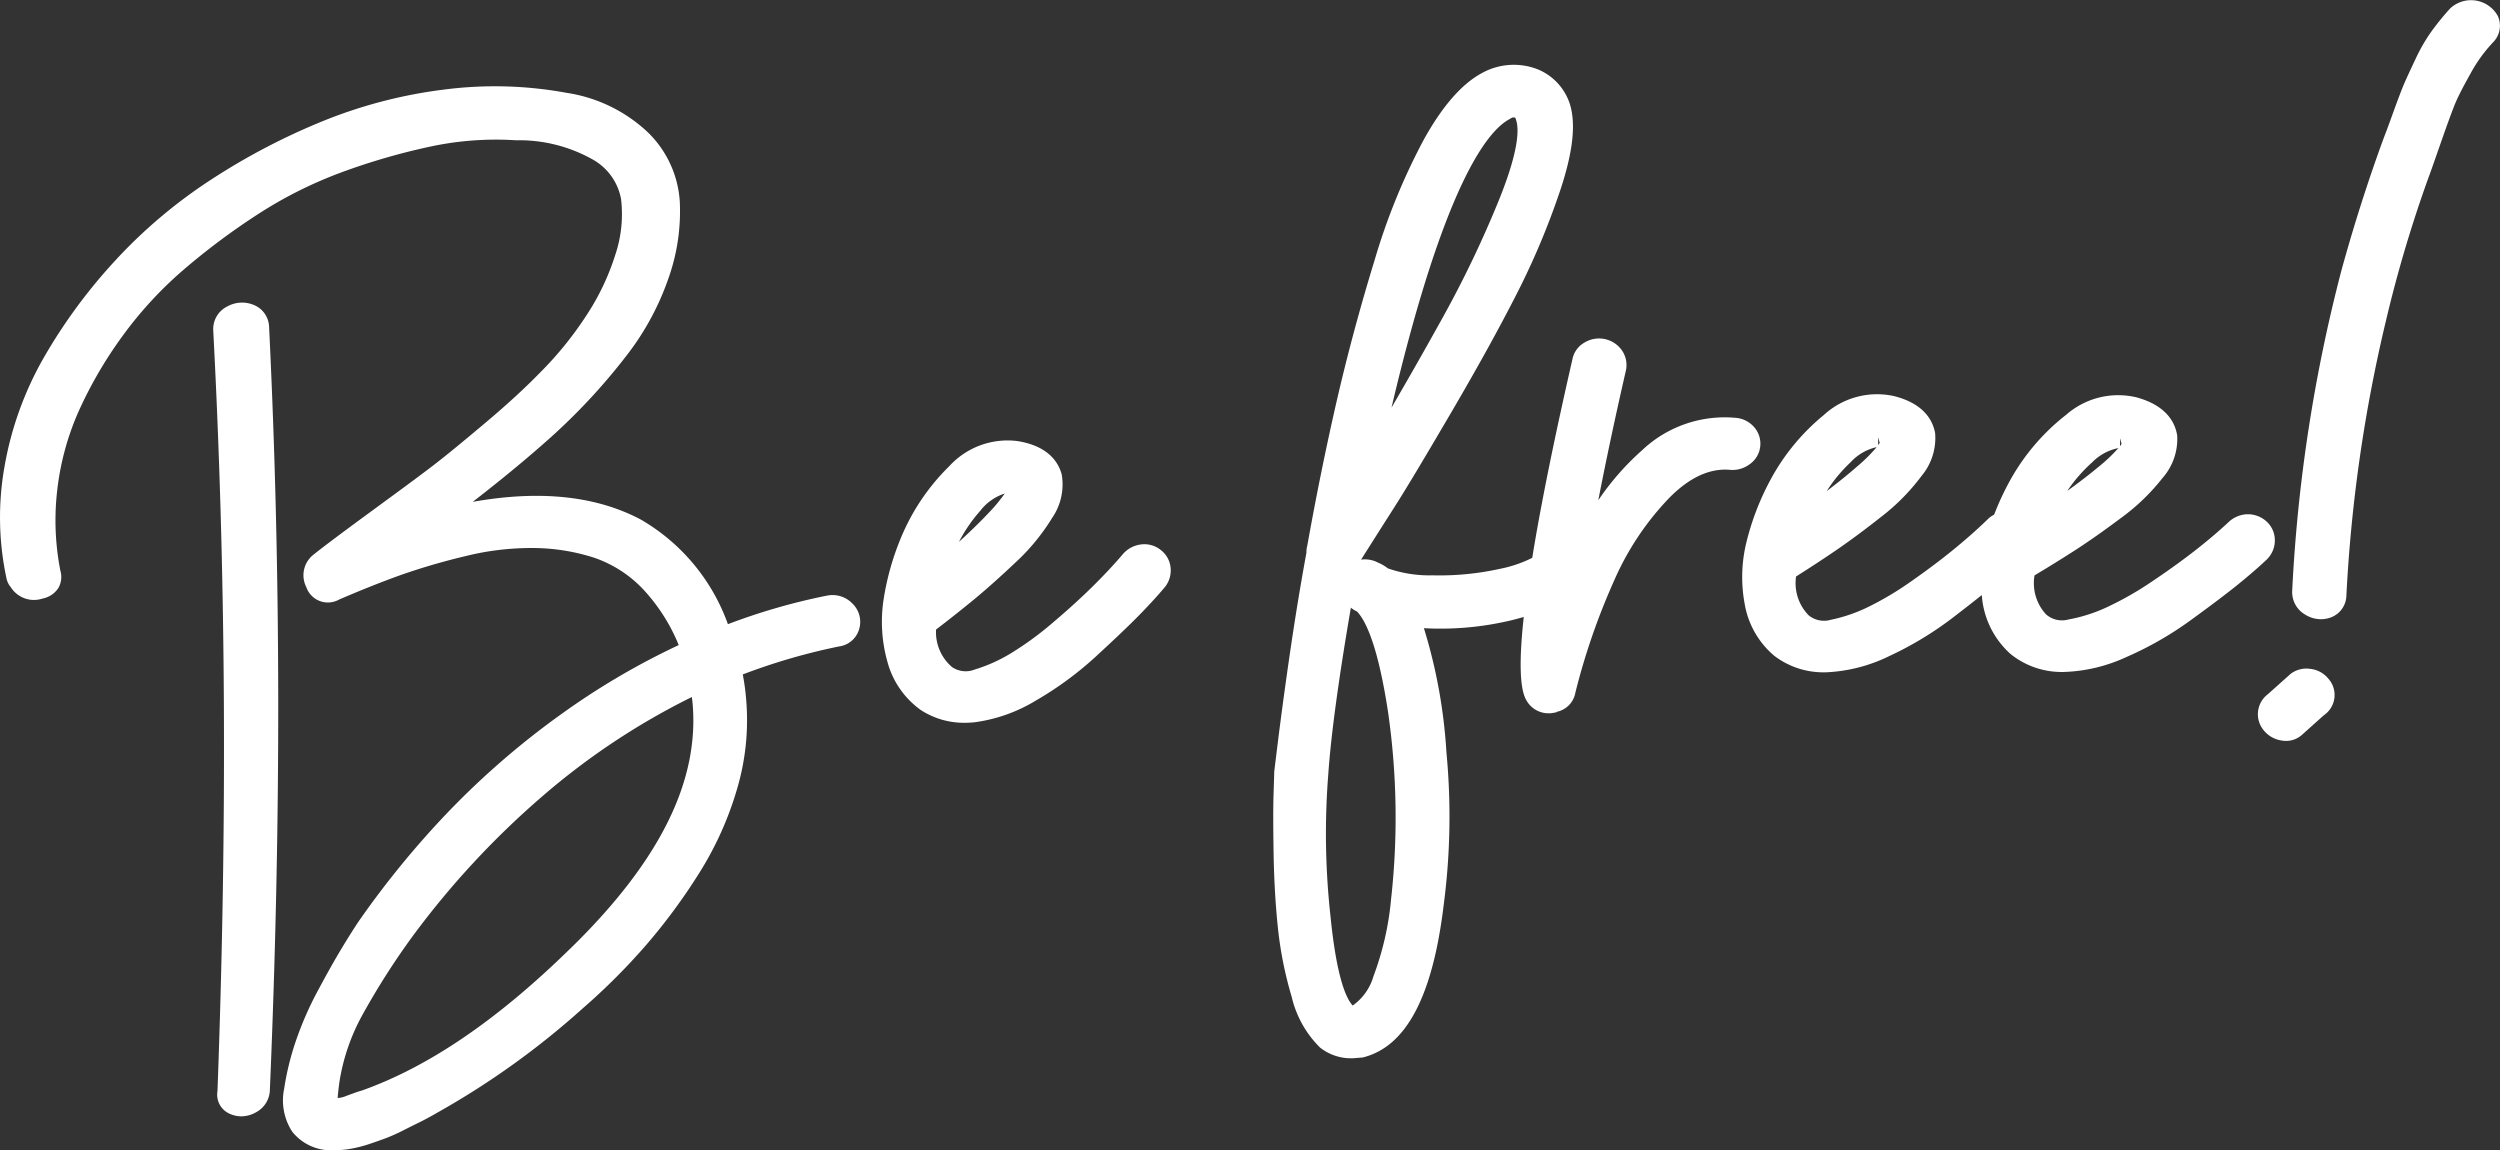
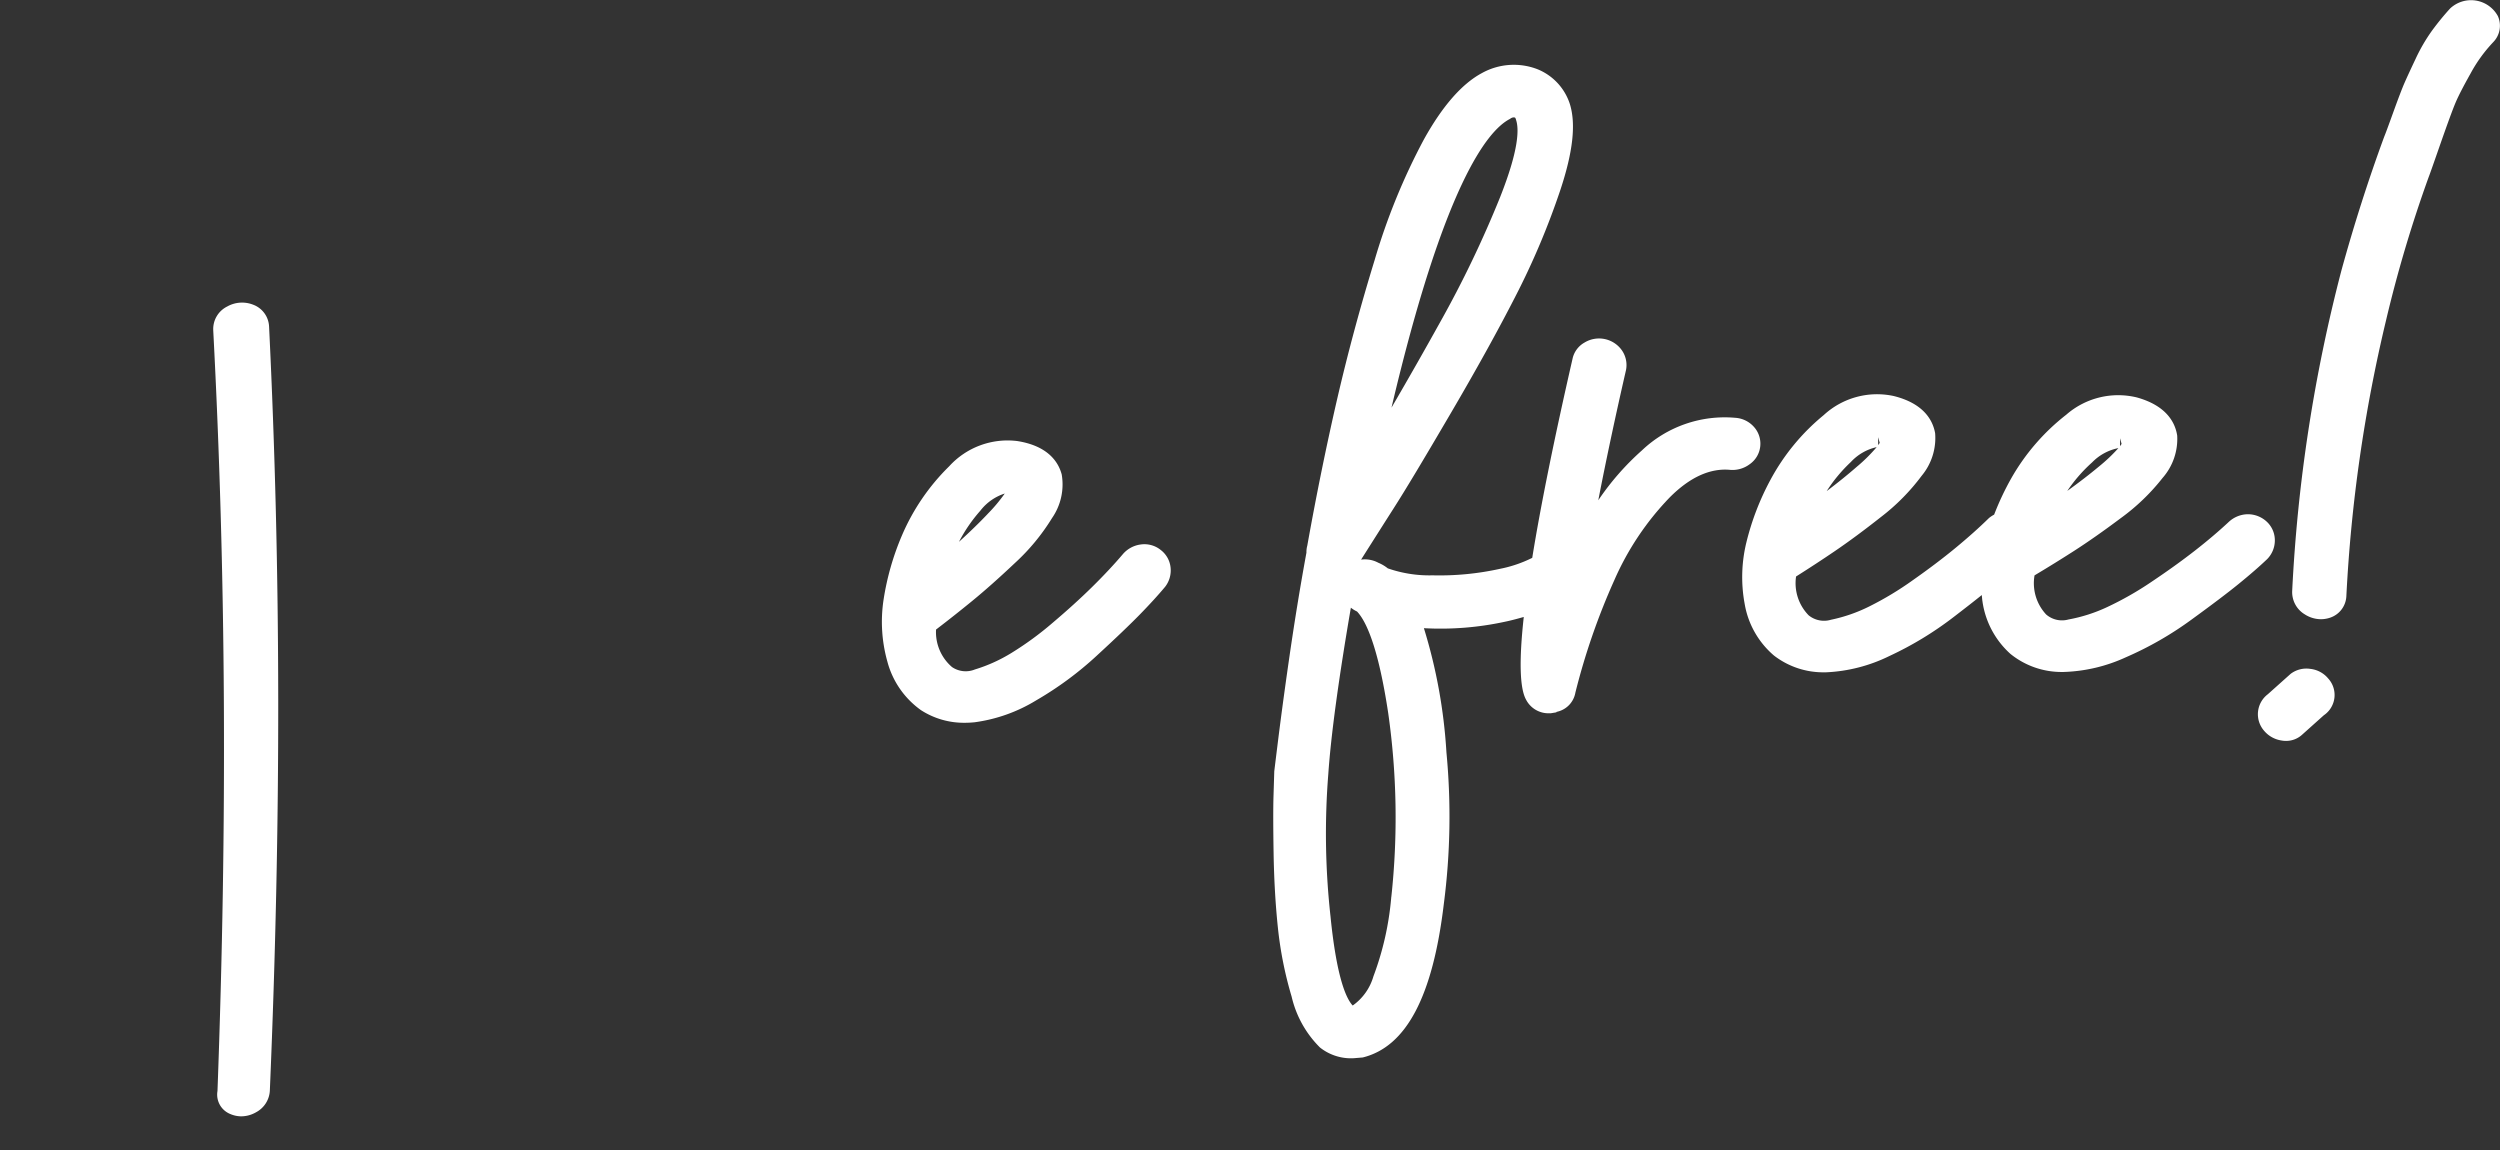
<svg xmlns="http://www.w3.org/2000/svg" width="186.208" height="85.677" viewBox="0 0 186.208 85.677">
  <rect x="0" y="0" width="186.208" height="85.677" fill="#333333" stroke="none" />
  <g id="Group_9528" data-name="Group 9528" transform="translate(-121.409 -238.103)">
    <path id="Path_2629" data-name="Path 2629" d="M135.288,253.732a2.257,2.257,0,0,0-1.936.133,1.873,1.873,0,0,0-1.04,1.755v.025c.951,18.142,1.053,36.693.316,56.654a1.557,1.557,0,0,0,.98,1.723,2.057,2.057,0,0,0,.794.162,2.221,2.221,0,0,0,1.094-.3,1.937,1.937,0,0,0,1.034-1.662c.849-20.052.83-38.648-.06-56.883A1.822,1.822,0,0,0,135.288,253.732Z" transform="translate(4.98 7.067)" fill="#fff" />
-     <path id="Path_2630" data-name="Path 2630" d="M182.977,280.458l-.009,0a46.314,46.314,0,0,0-7.342,2.12,14.73,14.73,0,0,0-6.483-7.79c-3.333-1.772-7.535-2.213-12.523-1.321,2.034-1.575,3.827-3.051,5.43-4.468a45.584,45.584,0,0,0,6.18-6.629,20.059,20.059,0,0,0,2.97-5.558,14.907,14.907,0,0,0,.841-5.725,7.884,7.884,0,0,0-2.361-5.129A11.263,11.263,0,0,0,163.6,243a29.41,29.41,0,0,0-9.006-.255,35.7,35.7,0,0,0-9.069,2.334,49.1,49.1,0,0,0-8.374,4.375,37.5,37.5,0,0,0-7.214,6.1,40.114,40.114,0,0,0-5.3,7.229,24.931,24.931,0,0,0-2.892,8.058,21.6,21.6,0,0,0,.141,8.292,1.461,1.461,0,0,0,.329.693,2.037,2.037,0,0,0,2.364.843,1.811,1.811,0,0,0,1.18-.791,1.652,1.652,0,0,0,.147-1.283,19.474,19.474,0,0,1-.236-5.983,20.037,20.037,0,0,1,1.579-5.849,31.153,31.153,0,0,1,3.227-5.568,29,29,0,0,1,4.509-4.933,50.985,50.985,0,0,1,5.571-4.178,31.6,31.6,0,0,1,6.228-3.138,48.406,48.406,0,0,1,6.592-1.923,23.369,23.369,0,0,1,6.47-.488,11.181,11.181,0,0,1,5.69,1.42,4.256,4.256,0,0,1,2.13,2.95,9.509,9.509,0,0,1-.427,4.158,18.018,18.018,0,0,1-2.188,4.572,26.13,26.13,0,0,1-3.345,4.133c-1.164,1.2-2.567,2.485-4.168,3.831-1.715,1.444-2.911,2.423-3.764,3.081-.915.708-2.516,1.884-4.781,3.543-2.007,1.47-3.569,2.641-4.162,3.12a1.95,1.95,0,0,0-.608,2.472,1.7,1.7,0,0,0,2.442.929c1.728-.744,3.3-1.366,4.662-1.852a48.613,48.613,0,0,1,4.7-1.371,20.4,20.4,0,0,1,5.077-.616,15.033,15.033,0,0,1,4.573.727,9.059,9.059,0,0,1,3.91,2.65,13.682,13.682,0,0,1,2.376,3.852,54.714,54.714,0,0,0-8.859,5.224,60.677,60.677,0,0,0-8.259,7.149,68.083,68.083,0,0,0-6.709,8.189c-.353.527-.775,1.193-1.262,2s-1.09,1.869-1.767,3.138a24.925,24.925,0,0,0-1.669,3.81,20.453,20.453,0,0,0-.868,3.558,4.258,4.258,0,0,0,.613,3.186,3.686,3.686,0,0,0,3.083,1.371h.1a6.868,6.868,0,0,0,1.2-.114,9.7,9.7,0,0,0,1.387-.36c.447-.152.851-.293,1.209-.428a13.183,13.183,0,0,0,1.317-.593q.708-.358,1.126-.561c.29-.141.67-.342,1.17-.621.146-.089.264-.156.364-.21a60.4,60.4,0,0,0,10.646-7.653,47.717,47.717,0,0,0,4.765-4.761,43.835,43.835,0,0,0,3.974-5.4,24.759,24.759,0,0,0,2.8-6.261,18.023,18.023,0,0,0,.657-6.656,16.987,16.987,0,0,0-.248-1.82,45.5,45.5,0,0,1,7.178-2.086,1.8,1.8,0,0,0,1.5-1.324,1.889,1.889,0,0,0-.513-1.872A2.051,2.051,0,0,0,182.977,280.458Zm-19.1,26.29c-5.454,5.342-10.571,8.809-15.515,10.565a6.352,6.352,0,0,0-.61.2c-.3.106-.53.194-.7.259a1.778,1.778,0,0,1-.434.092l-.061.006c.02-.258.058-.625.127-1.152a15.149,15.149,0,0,1,1.761-5.112,55.2,55.2,0,0,1,3.62-5.68,63.525,63.525,0,0,1,9.823-10.6,52.569,52.569,0,0,1,11.051-7.322l.045.345C173.55,294.21,170.569,300.229,163.881,306.748Z" transform="translate(0 2.016)" fill="#fff" />
    <path id="Path_2631" data-name="Path 2631" d="M185.782,268.374a2.109,2.109,0,0,0-1.337.721c-.647.763-1.417,1.586-2.29,2.446s-1.859,1.751-2.93,2.659a23.844,23.844,0,0,1-3.053,2.238,11.665,11.665,0,0,1-2.752,1.247,1.807,1.807,0,0,1-1.7-.181,3.424,3.424,0,0,1-1.189-2.793q1.392-1.064,2.7-2.136c.956-.782,2.026-1.735,3.183-2.828a15.606,15.606,0,0,0,2.756-3.339,4.4,4.4,0,0,0,.72-3.253c-.252-.935-1.031-2.127-3.314-2.485a5.883,5.883,0,0,0-5.067,1.881,16.063,16.063,0,0,0-3.521,5.156,19.805,19.805,0,0,0-1.362,4.754,10.948,10.948,0,0,0,.278,4.631,6.474,6.474,0,0,0,2.509,3.626,5.89,5.89,0,0,0,3.25.937c.243,0,.491-.013.742-.038a11.813,11.813,0,0,0,4.586-1.633,25.342,25.342,0,0,0,4.509-3.326c1.435-1.321,2.477-2.318,3.188-3.045.758-.777,1.377-1.453,1.91-2.092a1.992,1.992,0,0,0,.405-1.393,1.886,1.886,0,0,0-.728-1.337A1.938,1.938,0,0,0,185.782,268.374Zm-11.41-2.271c-.619.653-1.333,1.346-2.134,2.074a11.48,11.48,0,0,1,1.592-2.319,3.734,3.734,0,0,1,1.818-1.278A11.979,11.979,0,0,1,174.373,266.1Z" transform="translate(20.598 10.283)" fill="#fff" />
    <path id="Path_2632" data-name="Path 2632" d="M222.78,269.81a1.864,1.864,0,0,0-.481-1.435,2.029,2.029,0,0,0-1.385-.667,8.955,8.955,0,0,0-6.945,2.424,19.765,19.765,0,0,0-3.255,3.719c.606-3.118,1.3-6.363,2.067-9.707a1.919,1.919,0,0,0-.331-1.493,2.08,2.08,0,0,0-2.755-.551,1.822,1.822,0,0,0-.9,1.219q-2.05,8.957-3,14.82a9.436,9.436,0,0,1-2.395.816,20.877,20.877,0,0,1-5.023.487,9.42,9.42,0,0,1-3.34-.52,2.861,2.861,0,0,0-.7-.414,2.111,2.111,0,0,0-1.289-.237q1.11-1.757,2.437-3.84c.895-1.4,2.163-3.514,4.242-7.064,1.911-3.262,3.482-6.1,4.8-8.671a56.542,56.542,0,0,0,3.364-7.963c.932-2.807,1.167-4.885.714-6.371a4.177,4.177,0,0,0-2.437-2.624,4.891,4.891,0,0,0-4.132.3c-1.487.8-2.941,2.463-4.319,4.952a47.273,47.273,0,0,0-3.655,8.951c-1.068,3.472-2.009,6.965-2.8,10.384-.792,3.435-1.546,7.128-2.222,10.907a1.784,1.784,0,0,0-.063.519c-.478,2.6-.913,5.287-1.3,7.975s-.65,4.7-.813,6.011-.252,2.042-.283,2.3l-.057,1.843c-.028.9-.025,2.331.007,4.267s.138,3.8.319,5.536a28.162,28.162,0,0,0,1.024,5.137,7.824,7.824,0,0,0,2.109,3.788,3.707,3.707,0,0,0,2.287.806c.082,0,.165,0,.248-.007l.651-.054c3.244-.8,5.221-4.55,6.041-11.44a50.459,50.459,0,0,0,.194-11.287,39.19,39.19,0,0,0-1.678-9.248,22.61,22.61,0,0,0,6-.472c.517-.106.978-.235,1.438-.363-.358,3.246-.3,5.31.169,6.156a1.877,1.877,0,0,0,1.732,1.017l.109,0,.405-.067.036-.039a1.774,1.774,0,0,0,1.394-1.435,49.948,49.948,0,0,1,2.895-8.362,20.965,20.965,0,0,1,4.131-6.175c1.5-1.508,3.024-2.2,4.523-2.05a2.13,2.13,0,0,0,1.435-.424A1.853,1.853,0,0,0,222.78,269.81Zm-27.468-2.858c3.91-16.6,7.137-20.609,8.783-21.484l.063-.036a.451.451,0,0,1,.252-.1.352.352,0,0,1,.106.018.417.417,0,0,1,.073.168c.23.679.211,2.225-1.183,5.746a80.954,80.954,0,0,1-4.471,9.321C197.818,262.6,196.619,264.707,195.312,266.952Zm-.016,36.439a21.951,21.951,0,0,1-1.332,5.925,4.019,4.019,0,0,1-1.541,2.168c-.45-.473-1.187-1.965-1.652-6.624a56.052,56.052,0,0,1-.166-10.616c.2-2.915.781-7.156,1.681-12.392a2.286,2.286,0,0,0,.459.284c.658.691,1.572,2.58,2.325,7.586A55.03,55.03,0,0,1,195.3,303.392Z" transform="translate(29.74 1.514)" fill="#fff" />
    <path id="Path_2633" data-name="Path 2633" d="M250.157,269.2a1.892,1.892,0,0,0-.574-1.415,2.065,2.065,0,0,0-1.436-.581,2.118,2.118,0,0,0-1.41.562c-.742.693-1.6,1.423-2.558,2.169s-2.044,1.524-3.215,2.308a24.086,24.086,0,0,1-3.292,1.875,11.709,11.709,0,0,1-2.882.924,1.8,1.8,0,0,1-1.667-.373,3.416,3.416,0,0,1-.864-2.911q1.506-.9,2.927-1.812c1.039-.667,2.213-1.49,3.489-2.446a15.621,15.621,0,0,0,3.122-3,4.407,4.407,0,0,0,1.088-3.151c-.146-.959-.785-2.23-3.013-2.847a5.88,5.88,0,0,0-5.253,1.291,16.051,16.051,0,0,0-4.086,4.72,20.6,20.6,0,0,0-1.283,2.72,2.195,2.195,0,0,0-.389.258c-.723.711-1.565,1.461-2.5,2.232s-2.01,1.581-3.157,2.386a23.758,23.758,0,0,1-3.243,1.957,11.679,11.679,0,0,1-2.855.995,1.811,1.811,0,0,1-1.674-.331,3.42,3.42,0,0,1-.935-2.889q1.482-.935,2.88-1.885c1.029-.7,2.181-1.55,3.425-2.532a15.6,15.6,0,0,0,3.045-3.078,4.406,4.406,0,0,0,1.008-3.177c-.169-.954-.838-2.21-3.08-2.769a5.86,5.86,0,0,0-5.217,1.419,16.039,16.039,0,0,0-3.968,4.821,19.617,19.617,0,0,0-1.782,4.612,10.907,10.907,0,0,0-.138,4.637,6.47,6.47,0,0,0,2.176,3.836,6.006,6.006,0,0,0,3.791,1.253h.1a11.866,11.866,0,0,0,4.716-1.216,25.36,25.36,0,0,0,4.79-2.909c.809-.621,1.5-1.158,2.086-1.629.019.163.026.328.054.491a6.471,6.471,0,0,0,2.079,3.89,6.042,6.042,0,0,0,3.865,1.348h.089a11.95,11.95,0,0,0,4.657-1.1,25.39,25.39,0,0,0,4.863-2.79c1.578-1.148,2.729-2.019,3.518-2.662.851-.692,1.543-1.292,2.137-1.859A1.987,1.987,0,0,0,250.157,269.2Zm-11.523-7.654.108.421c-.031.047-.068.1-.118.165l.01-.586Zm-3.933,3.917a11.436,11.436,0,0,1,1.849-2.123,3.743,3.743,0,0,1,1.955-1.062,12.335,12.335,0,0,1-1.442,1.367C236.369,264.225,235.579,264.833,234.7,265.465Zm-15.61-1.855c-.677.594-1.451,1.222-2.315,1.875a11.452,11.452,0,0,1,1.8-2.168,3.744,3.744,0,0,1,1.924-1.11A12.1,12.1,0,0,1,219.091,263.61Zm1.518-2.137.119.417q-.044.07-.114.166l-.006-.583Z" transform="translate(40.689 9.201)" fill="#fff" />
    <path id="Path_2634" data-name="Path 2634" d="M240.763,272.308a1.946,1.946,0,0,0-1.477.371l-1.7,1.519a1.87,1.87,0,0,0-.277,2.716,2.1,2.1,0,0,0,1.283.725,1.915,1.915,0,0,0,.36.033,1.757,1.757,0,0,0,1.192-.463l1.616-1.447a1.824,1.824,0,0,0,.322-2.743A2.013,2.013,0,0,0,240.763,272.308Z" transform="translate(52.735 15.616)" fill="#fff" />
    <path id="Path_2635" data-name="Path 2635" d="M253.922,239.3a2.276,2.276,0,0,0-3.556-.565l-.028.029a20.311,20.311,0,0,0-1.323,1.624,12.913,12.913,0,0,0-1.214,2.086c-.37.779-.641,1.369-.817,1.767s-.457,1.132-.839,2.187c-.367,1.017-.591,1.626-.688,1.857-1.177,3.2-2.248,6.544-3.186,9.957a117.13,117.13,0,0,0-3.667,23.852,1.931,1.931,0,0,0,.932,1.766,2.239,2.239,0,0,0,1.2.364,2.179,2.179,0,0,0,.676-.109,1.773,1.773,0,0,0,1.225-1.6,112.471,112.471,0,0,1,2.953-20.537,97.056,97.056,0,0,1,3.189-10.715q.068-.157.883-2.5c.526-1.5.9-2.523,1.113-3.024s.591-1.232,1.125-2.184a10.958,10.958,0,0,1,1.686-2.322A1.753,1.753,0,0,0,253.922,239.3Z" transform="translate(53.536)" fill="#fff" />
  </g>
</svg>